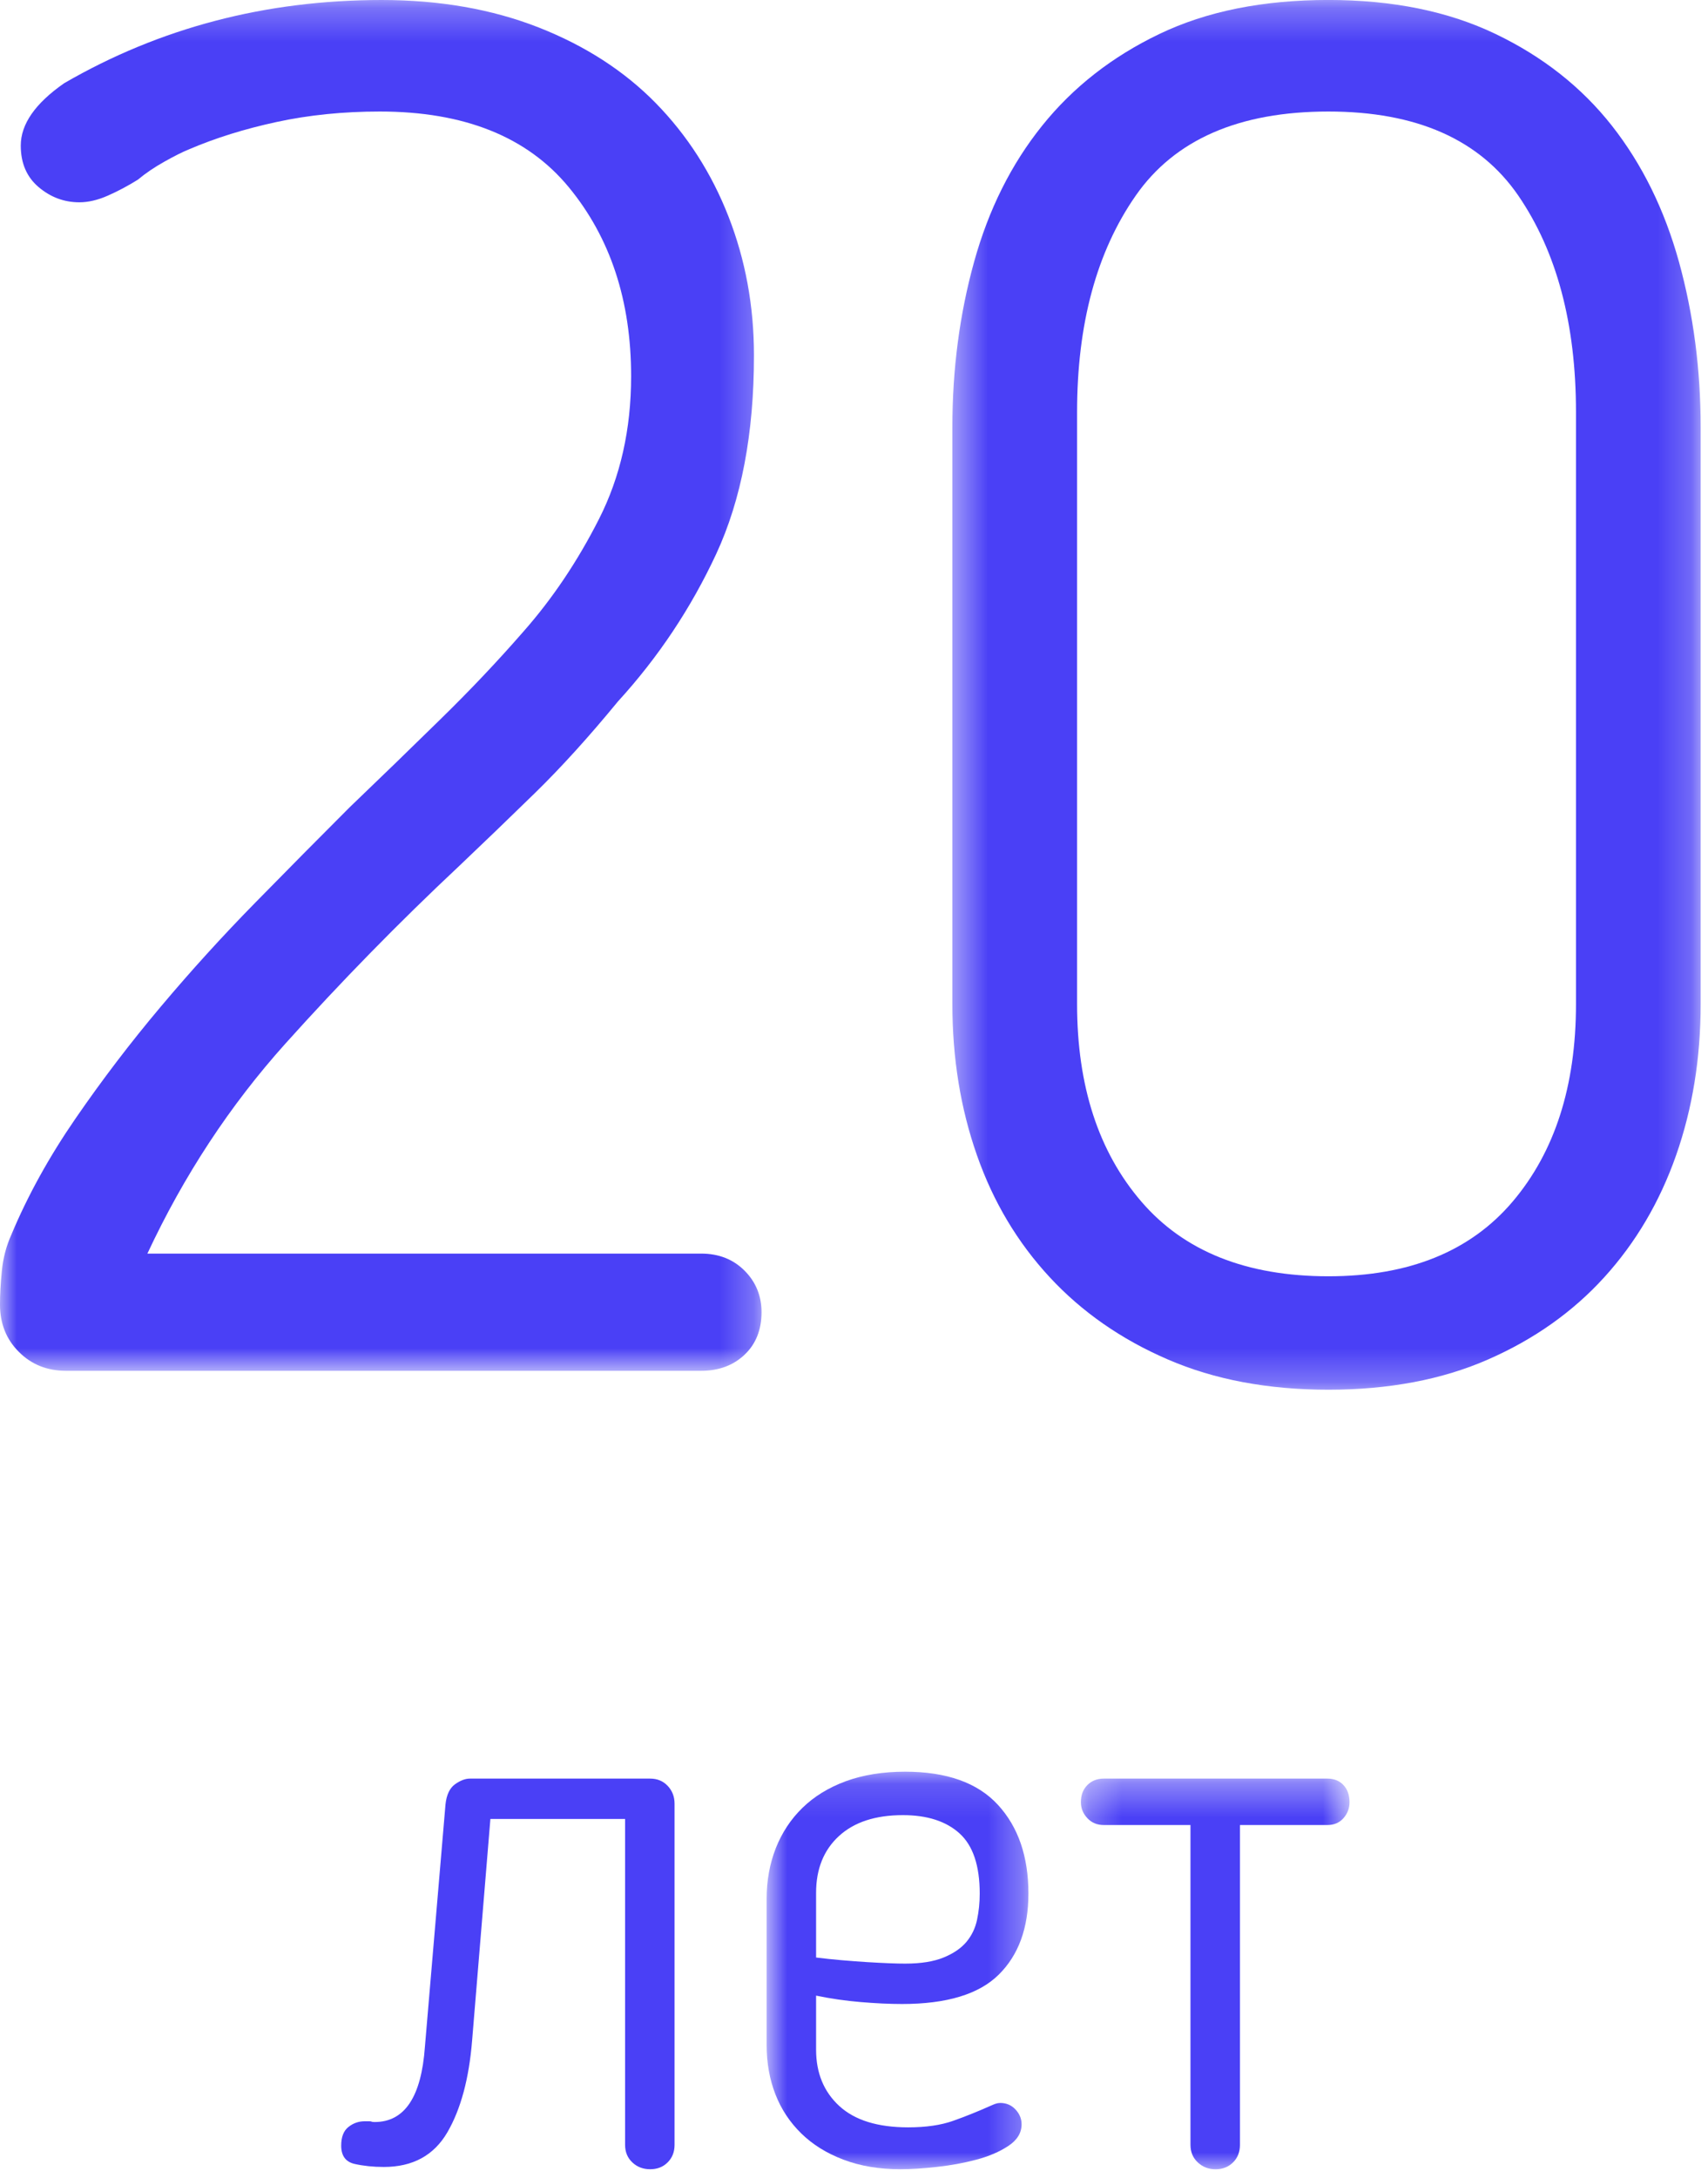
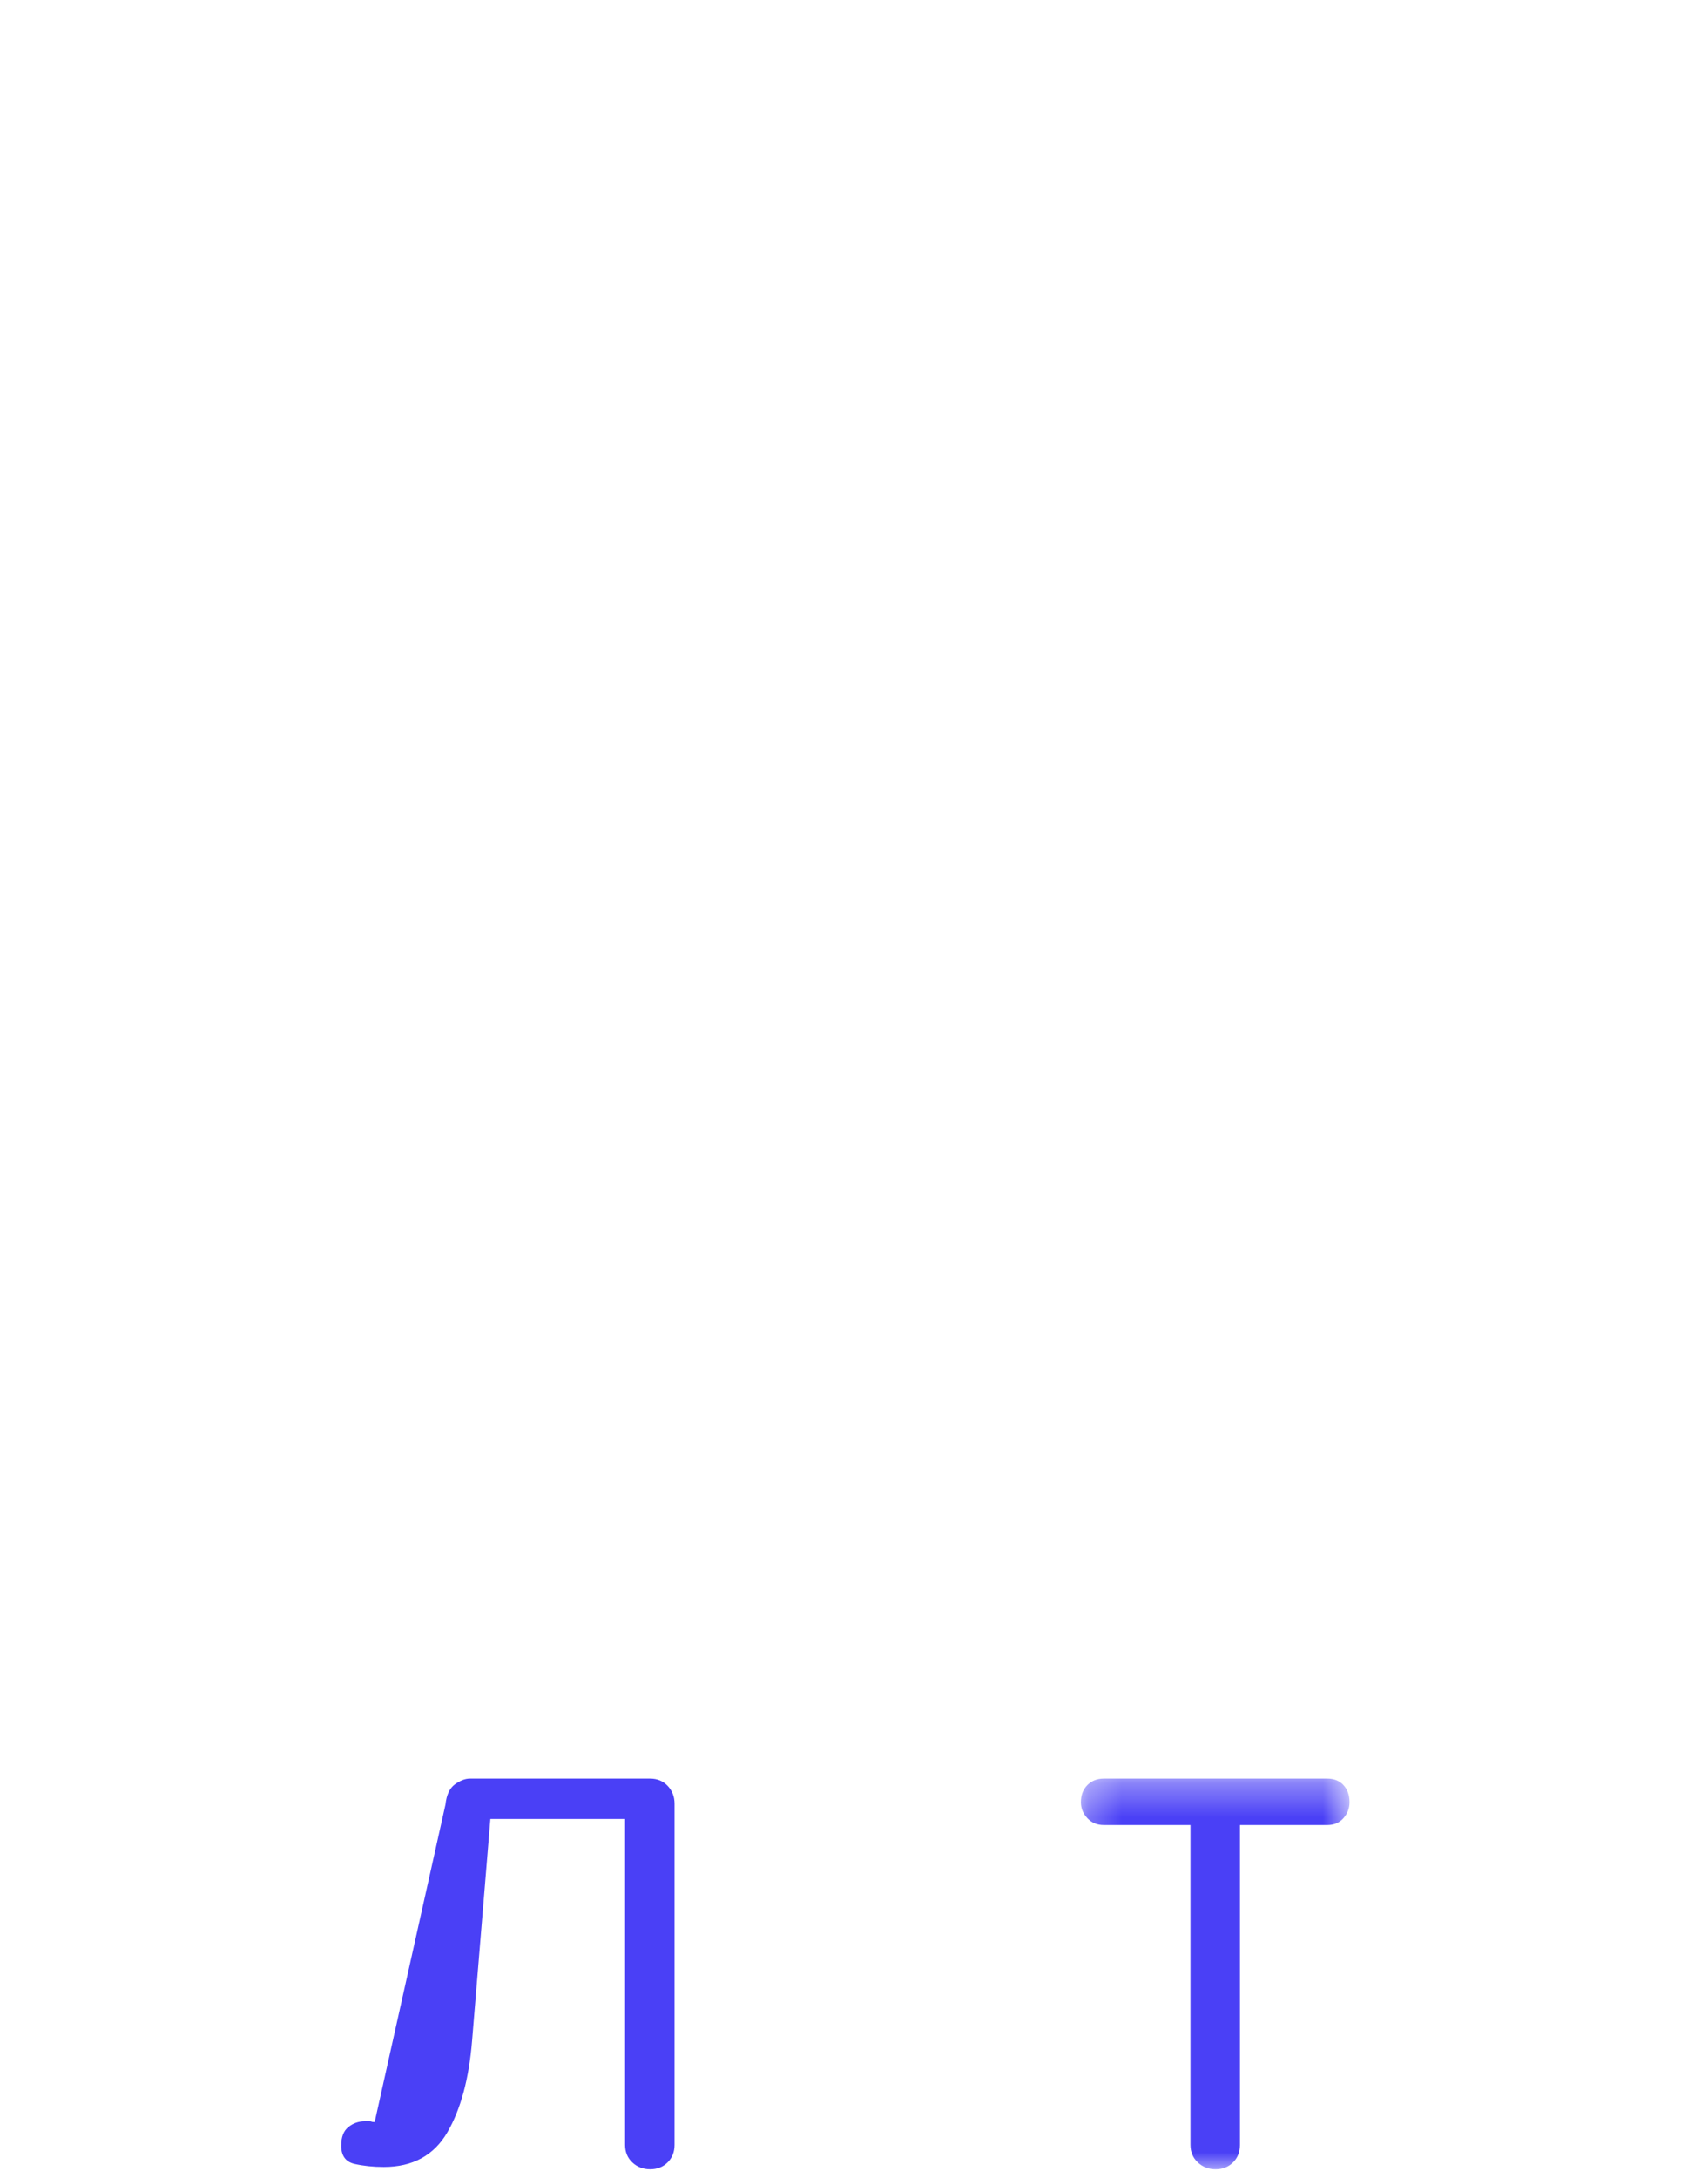
<svg xmlns="http://www.w3.org/2000/svg" xmlns:xlink="http://www.w3.org/1999/xlink" width="51px" height="65px" viewBox="0 0 51 65">
  <title>Page 1</title>
  <desc>Created with Sketch.</desc>
  <defs>
-     <polygon id="path-1" points="0 0.267 22.739 0.267 22.739 41.174 0 41.174" />
-     <polygon id="path-3" points="0.437 0.267 22.781 0.267 22.781 41.738 0.437 41.738" />
-     <polygon id="path-5" points="0.891 0.137 8.708 0.137 8.708 12 0.891 12" />
    <polygon id="path-7" points="0.275 0.343 8.296 0.343 8.296 12 0.275 12" />
  </defs>
  <g id="Desktop-HD---Dark-2" stroke="none" stroke-width="1" fill="none" fill-rule="evenodd" transform="translate(-707, -1080)">
    <g id="Page-1" transform="translate(707, 1079)">
      <g id="Group-3" transform="translate(0, 0.733)">
        <mask id="mask-2" fill="white">
          <use xlink:href="#path-1" />
        </mask>
        <g id="Clip-2" />
-         <path d="M22.739,39.425 C22.739,39.952 22.569,40.376 22.231,40.695 C21.892,41.015 21.46,41.174 20.933,41.174 L1.974,41.174 C1.41,41.174 0.939,40.987 0.564,40.61 C0.187,40.235 0,39.764 0,39.199 C0,38.899 0.018,38.56 0.056,38.184 C0.093,37.808 0.187,37.45 0.339,37.112 C0.827,35.946 1.467,34.789 2.257,33.642 C3.047,32.495 3.893,31.384 4.796,30.313 C5.699,29.24 6.638,28.206 7.617,27.209 C8.594,26.213 9.535,25.262 10.438,24.36 C11.341,23.495 12.244,22.62 13.146,21.736 C14.05,20.853 14.877,19.978 15.63,19.113 C16.494,18.134 17.246,17.016 17.886,15.755 C18.525,14.495 18.845,13.075 18.845,11.495 C18.845,9.238 18.224,7.358 16.983,5.853 C15.742,4.348 13.861,3.595 11.341,3.595 C10.25,3.595 9.225,3.699 8.265,3.906 C7.306,4.113 6.432,4.385 5.642,4.724 C5.454,4.8 5.21,4.922 4.909,5.091 C4.607,5.26 4.344,5.439 4.119,5.627 C3.817,5.816 3.516,5.975 3.216,6.107 C2.915,6.239 2.633,6.304 2.37,6.304 C1.918,6.304 1.513,6.154 1.156,5.853 C0.799,5.552 0.62,5.138 0.62,4.611 C0.62,3.972 1.052,3.351 1.918,2.749 C4.776,1.094 7.936,0.267 11.397,0.267 C13.127,0.267 14.688,0.54 16.081,1.085 C17.471,1.631 18.638,2.383 19.579,3.342 C20.518,4.301 21.244,5.429 21.752,6.727 C22.26,8.025 22.513,9.407 22.513,10.874 C22.513,13.207 22.136,15.182 21.385,16.799 C20.632,18.417 19.654,19.884 18.451,21.2 C17.585,22.254 16.758,23.166 15.968,23.937 C15.177,24.708 14.425,25.432 13.711,26.109 C11.905,27.801 10.175,29.57 8.519,31.413 C6.864,33.257 5.491,35.344 4.401,37.676 L20.933,37.676 C21.46,37.676 21.892,37.845 22.231,38.184 C22.569,38.522 22.739,38.937 22.739,39.425" id="Fill-1" fill="#4A40F6" mask="url(#mask-2)" />
      </g>
      <g id="Group-6" transform="translate(28, 0.733)">
        <mask id="mask-4" fill="white">
          <use xlink:href="#path-3" />
        </mask>
        <g id="Clip-5" />
-         <path d="M11.666,3.595 C8.995,3.595 7.076,4.433 5.911,6.106 C4.744,7.781 4.161,9.934 4.161,12.567 L4.161,30.227 C4.161,32.673 4.801,34.638 6.08,36.124 C7.358,37.61 9.221,38.353 11.666,38.353 C14.073,38.353 15.906,37.61 17.167,36.124 C18.427,34.638 19.058,32.673 19.058,30.227 L19.058,12.567 C19.058,9.934 18.483,7.781 17.337,6.106 C16.188,4.433 14.299,3.595 11.666,3.595 M11.666,0.266 C13.584,0.266 15.249,0.605 16.659,1.282 C18.07,1.959 19.227,2.871 20.13,4.018 C21.032,5.166 21.7,6.52 22.133,8.081 C22.564,9.642 22.781,11.288 22.781,13.018 L22.781,30.227 C22.781,31.845 22.536,33.35 22.048,34.741 C21.559,36.134 20.844,37.346 19.904,38.381 C18.963,39.416 17.807,40.234 16.434,40.835 C15.061,41.437 13.472,41.738 11.666,41.738 C9.86,41.738 8.261,41.437 6.87,40.835 C5.478,40.234 4.303,39.416 3.344,38.381 C2.384,37.346 1.659,36.134 1.171,34.741 C0.682,33.35 0.437,31.845 0.437,30.227 L0.437,13.018 C0.437,11.288 0.653,9.642 1.086,8.081 C1.519,6.52 2.195,5.166 3.118,4.018 C4.039,2.871 5.205,1.959 6.616,1.282 C8.026,0.605 9.71,0.266 11.666,0.266" id="Fill-4" fill="#4A40F6" mask="url(#mask-4)" />
      </g>
-       <path d="M19.936,65.528 C19.8,65.665 19.625,65.733 19.415,65.733 C19.203,65.733 19.024,65.665 18.88,65.528 C18.736,65.392 18.665,65.218 18.665,65.006 L18.665,55.28 L14.643,55.28 L14.097,61.892 C14.005,63.029 13.759,63.942 13.358,64.631 C12.957,65.32 12.325,65.665 11.46,65.665 C11.143,65.665 10.851,65.634 10.585,65.574 C10.322,65.513 10.188,65.332 10.188,65.029 C10.188,64.771 10.259,64.586 10.405,64.471 C10.547,64.358 10.71,64.301 10.893,64.301 L11.03,64.301 C11.059,64.301 11.082,64.305 11.098,64.313 C11.113,64.321 11.143,64.324 11.188,64.324 C12.082,64.324 12.582,63.574 12.688,62.075 L13.302,54.848 C13.332,54.561 13.427,54.36 13.585,54.246 C13.745,54.132 13.893,54.076 14.028,54.076 L19.415,54.076 C19.625,54.076 19.8,54.148 19.936,54.292 C20.073,54.436 20.142,54.614 20.142,54.826 L20.142,65.006 C20.142,65.218 20.073,65.392 19.936,65.528" id="Fill-7" fill="#4A40F6" />
+       <path d="M19.936,65.528 C19.8,65.665 19.625,65.733 19.415,65.733 C19.203,65.733 19.024,65.665 18.88,65.528 C18.736,65.392 18.665,65.218 18.665,65.006 L18.665,55.28 L14.643,55.28 L14.097,61.892 C14.005,63.029 13.759,63.942 13.358,64.631 C12.957,65.32 12.325,65.665 11.46,65.665 C11.143,65.665 10.851,65.634 10.585,65.574 C10.322,65.513 10.188,65.332 10.188,65.029 C10.188,64.771 10.259,64.586 10.405,64.471 C10.547,64.358 10.71,64.301 10.893,64.301 L11.03,64.301 C11.059,64.301 11.082,64.305 11.098,64.313 C11.113,64.321 11.143,64.324 11.188,64.324 L13.302,54.848 C13.332,54.561 13.427,54.36 13.585,54.246 C13.745,54.132 13.893,54.076 14.028,54.076 L19.415,54.076 C19.625,54.076 19.8,54.148 19.936,54.292 C20.073,54.436 20.142,54.614 20.142,54.826 L20.142,65.006 C20.142,65.218 20.073,65.392 19.936,65.528" id="Fill-7" fill="#4A40F6" />
      <g id="Group-11" transform="translate(22, 53.733)">
        <mask id="mask-6" fill="white">
          <use xlink:href="#path-5" />
        </mask>
        <g id="Clip-10" />
        <path d="M7.254,3.774 C7.254,2.941 7.053,2.342 6.651,1.978 C6.25,1.615 5.686,1.433 4.959,1.433 C4.141,1.433 3.504,1.641 3.05,2.058 C2.596,2.475 2.368,3.039 2.368,3.751 L2.368,5.682 C2.61,5.712 2.864,5.739 3.129,5.762 C3.395,5.785 3.649,5.803 3.891,5.819 C4.133,5.834 4.353,5.845 4.55,5.853 C4.746,5.861 4.905,5.864 5.026,5.864 C5.496,5.864 5.879,5.803 6.174,5.682 C6.47,5.561 6.697,5.406 6.857,5.216 C7.015,5.027 7.121,4.807 7.174,4.557 C7.227,4.307 7.254,4.046 7.254,3.774 M5.117,10.75 C5.648,10.75 6.095,10.685 6.458,10.556 C6.822,10.428 7.208,10.272 7.617,10.09 C7.648,10.076 7.686,10.06 7.731,10.045 C7.776,10.03 7.821,10.022 7.867,10.022 C8.049,10.022 8.2,10.087 8.321,10.215 C8.442,10.344 8.504,10.492 8.504,10.659 C8.504,10.917 8.371,11.132 8.106,11.306 C7.841,11.481 7.523,11.617 7.151,11.715 C6.78,11.814 6.387,11.886 5.97,11.931 C5.553,11.977 5.193,12 4.891,12 C4.254,12 3.687,11.905 3.187,11.715 C2.687,11.526 2.266,11.265 1.925,10.931 C1.584,10.598 1.326,10.209 1.152,9.761 C0.979,9.315 0.891,8.826 0.891,8.295 L0.891,3.932 C0.891,3.387 0.983,2.883 1.164,2.421 C1.346,1.96 1.61,1.558 1.959,1.217 C2.308,0.877 2.739,0.612 3.254,0.421 C3.77,0.233 4.36,0.137 5.026,0.137 C6.269,0.137 7.193,0.467 7.799,1.127 C8.404,1.785 8.708,2.668 8.708,3.774 C8.708,4.804 8.412,5.611 7.821,6.194 C7.231,6.777 6.269,7.069 4.936,7.069 C4.557,7.069 4.145,7.049 3.697,7.011 C3.25,6.974 2.808,6.91 2.368,6.819 L2.368,8.432 C2.368,9.128 2.599,9.689 3.062,10.114 C3.524,10.538 4.209,10.75 5.117,10.75" id="Fill-9" fill="#4A40F6" mask="url(#mask-6)" />
      </g>
      <g id="Group-14" transform="translate(32, 53.733)">
        <mask id="mask-8" fill="white">
          <use xlink:href="#path-7" />
        </mask>
        <g id="Clip-13" />
        <path d="M5.024,11.273 C5.024,11.486 4.956,11.659 4.82,11.794 C4.683,11.931 4.509,12.001 4.297,12.001 C4.085,12.001 3.907,11.931 3.763,11.794 C3.619,11.659 3.547,11.486 3.547,11.273 L3.547,1.728 L0.957,1.728 C0.759,1.728 0.596,1.661 0.468,1.524 C0.339,1.387 0.275,1.228 0.275,1.046 C0.275,0.835 0.339,0.665 0.468,0.536 C0.596,0.407 0.759,0.343 0.957,0.343 L7.637,0.343 C7.835,0.343 7.994,0.407 8.115,0.536 C8.236,0.665 8.296,0.835 8.296,1.046 C8.296,1.228 8.236,1.387 8.115,1.524 C7.994,1.661 7.835,1.728 7.637,1.728 L5.024,1.728 L5.024,11.273 Z" id="Fill-12" fill="#4A40F6" mask="url(#mask-8)" />
      </g>
    </g>
  </g>
</svg>